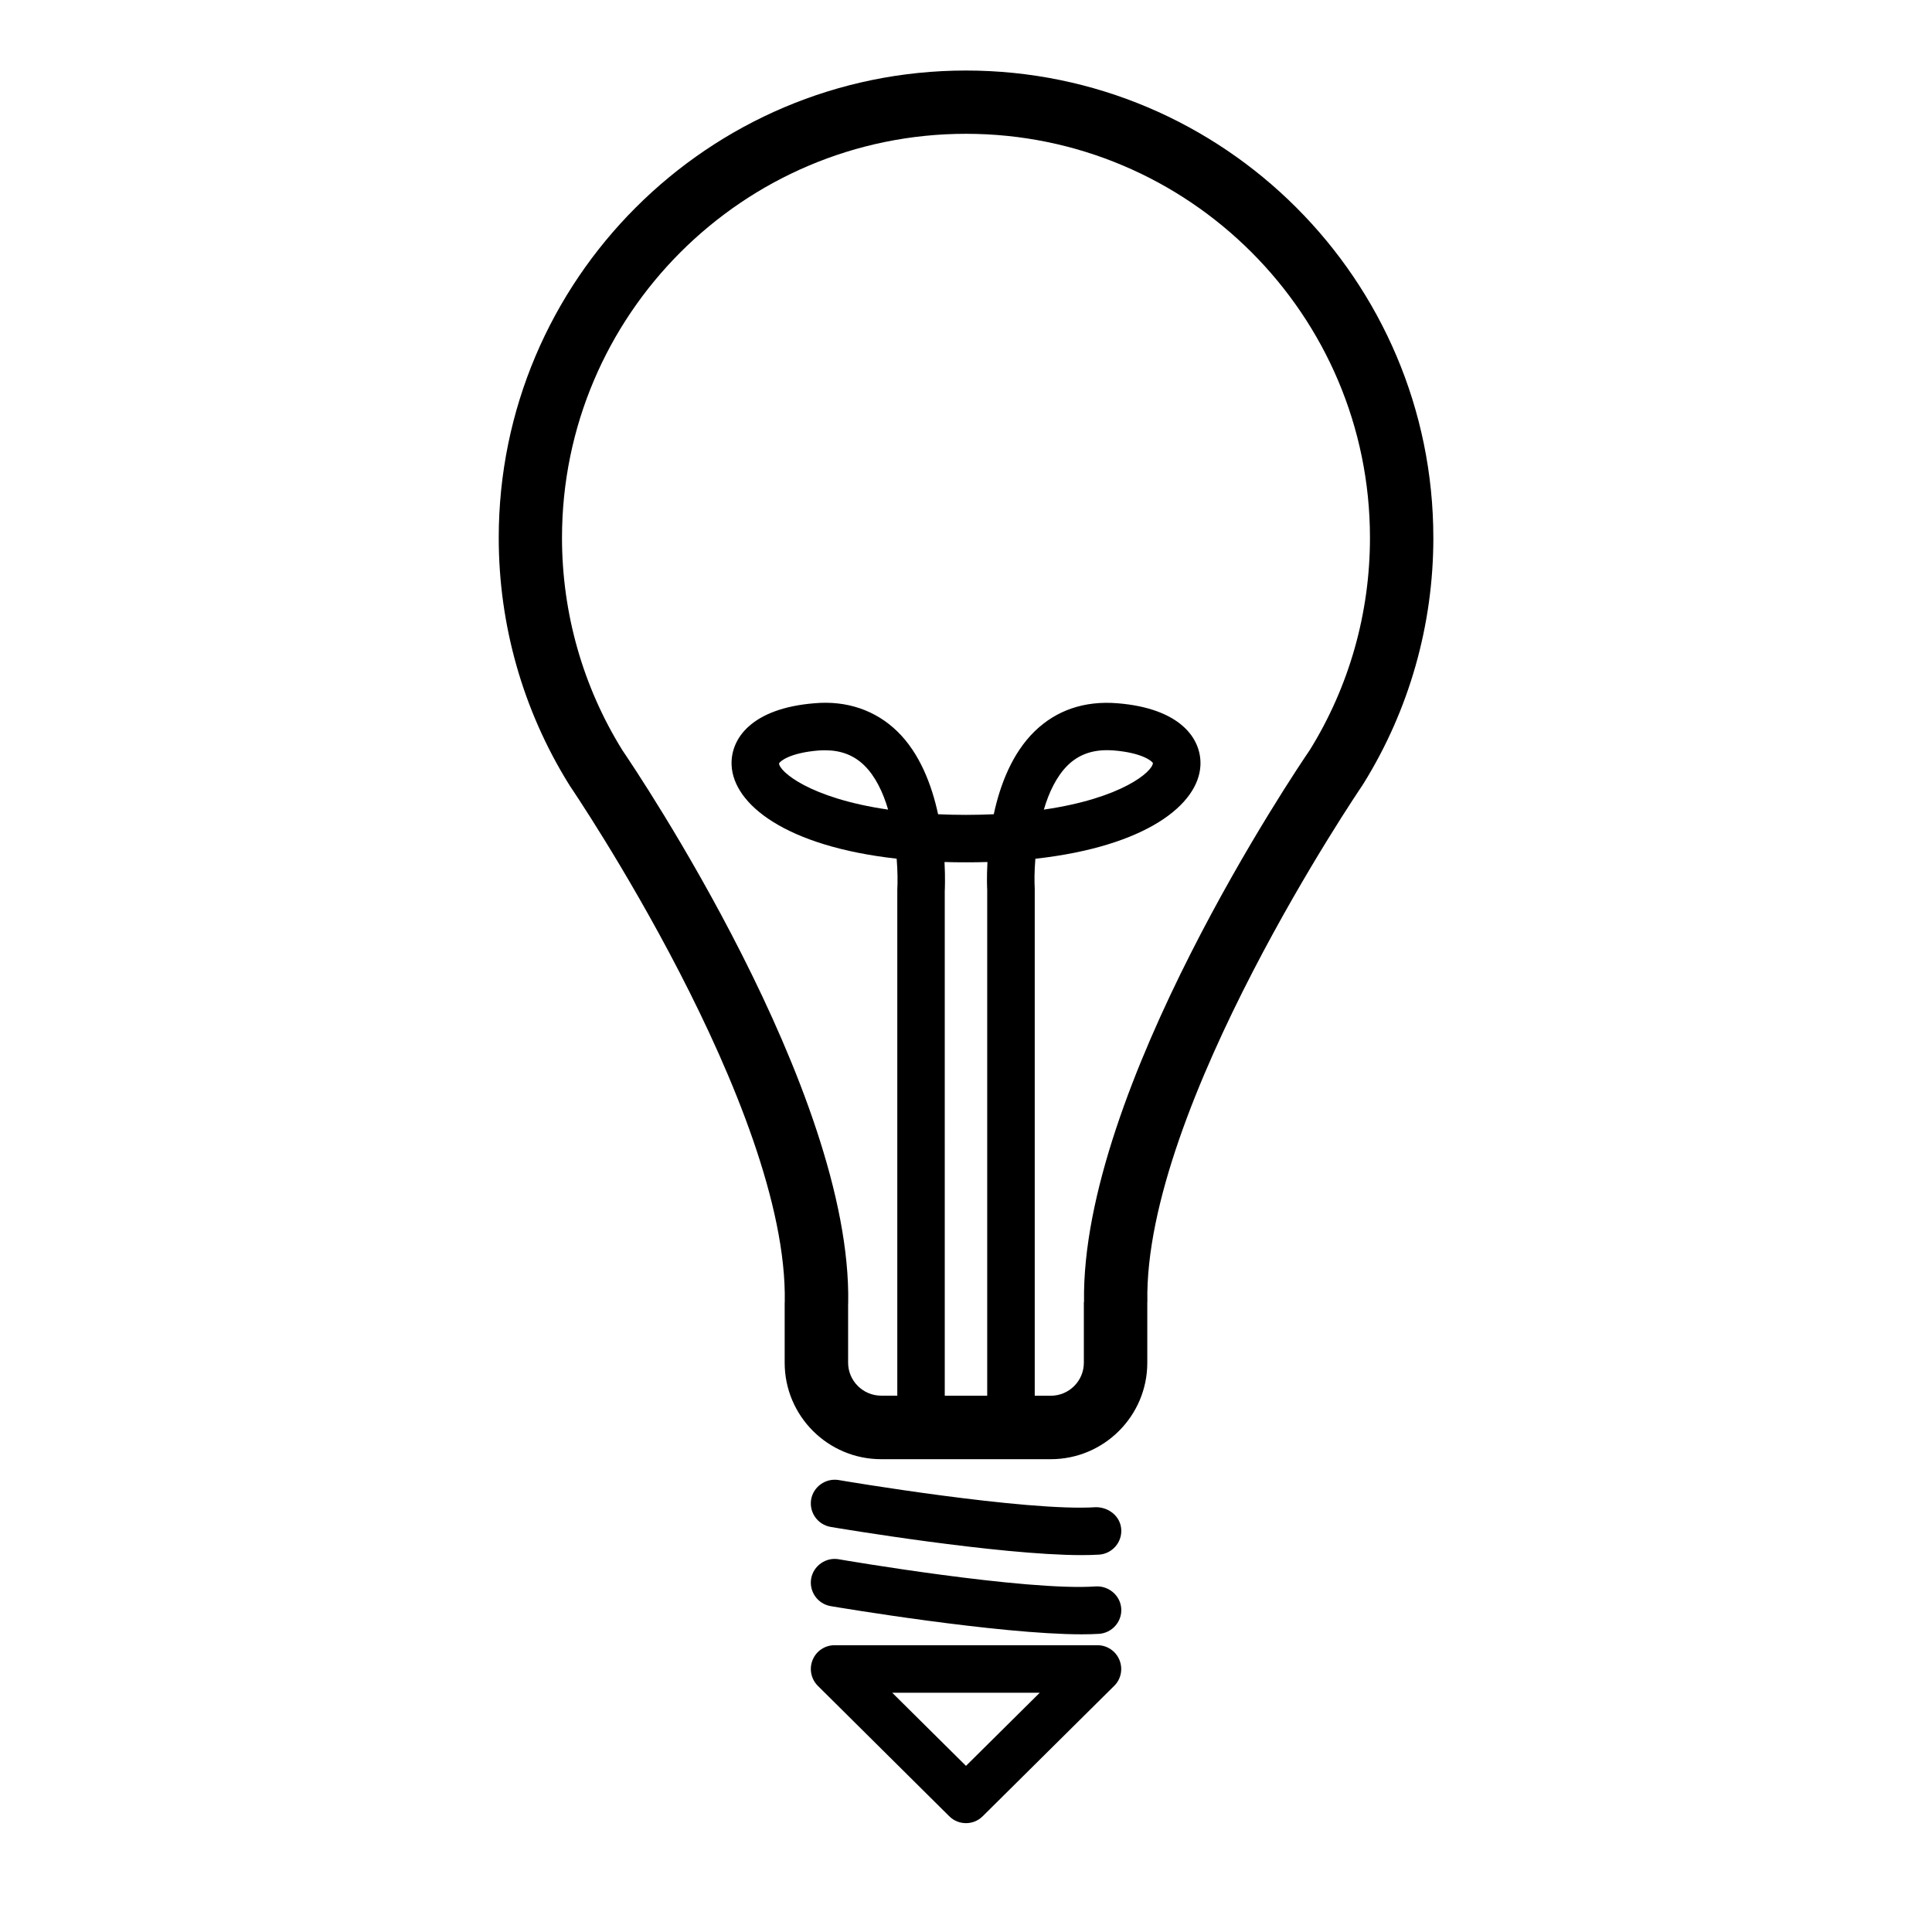
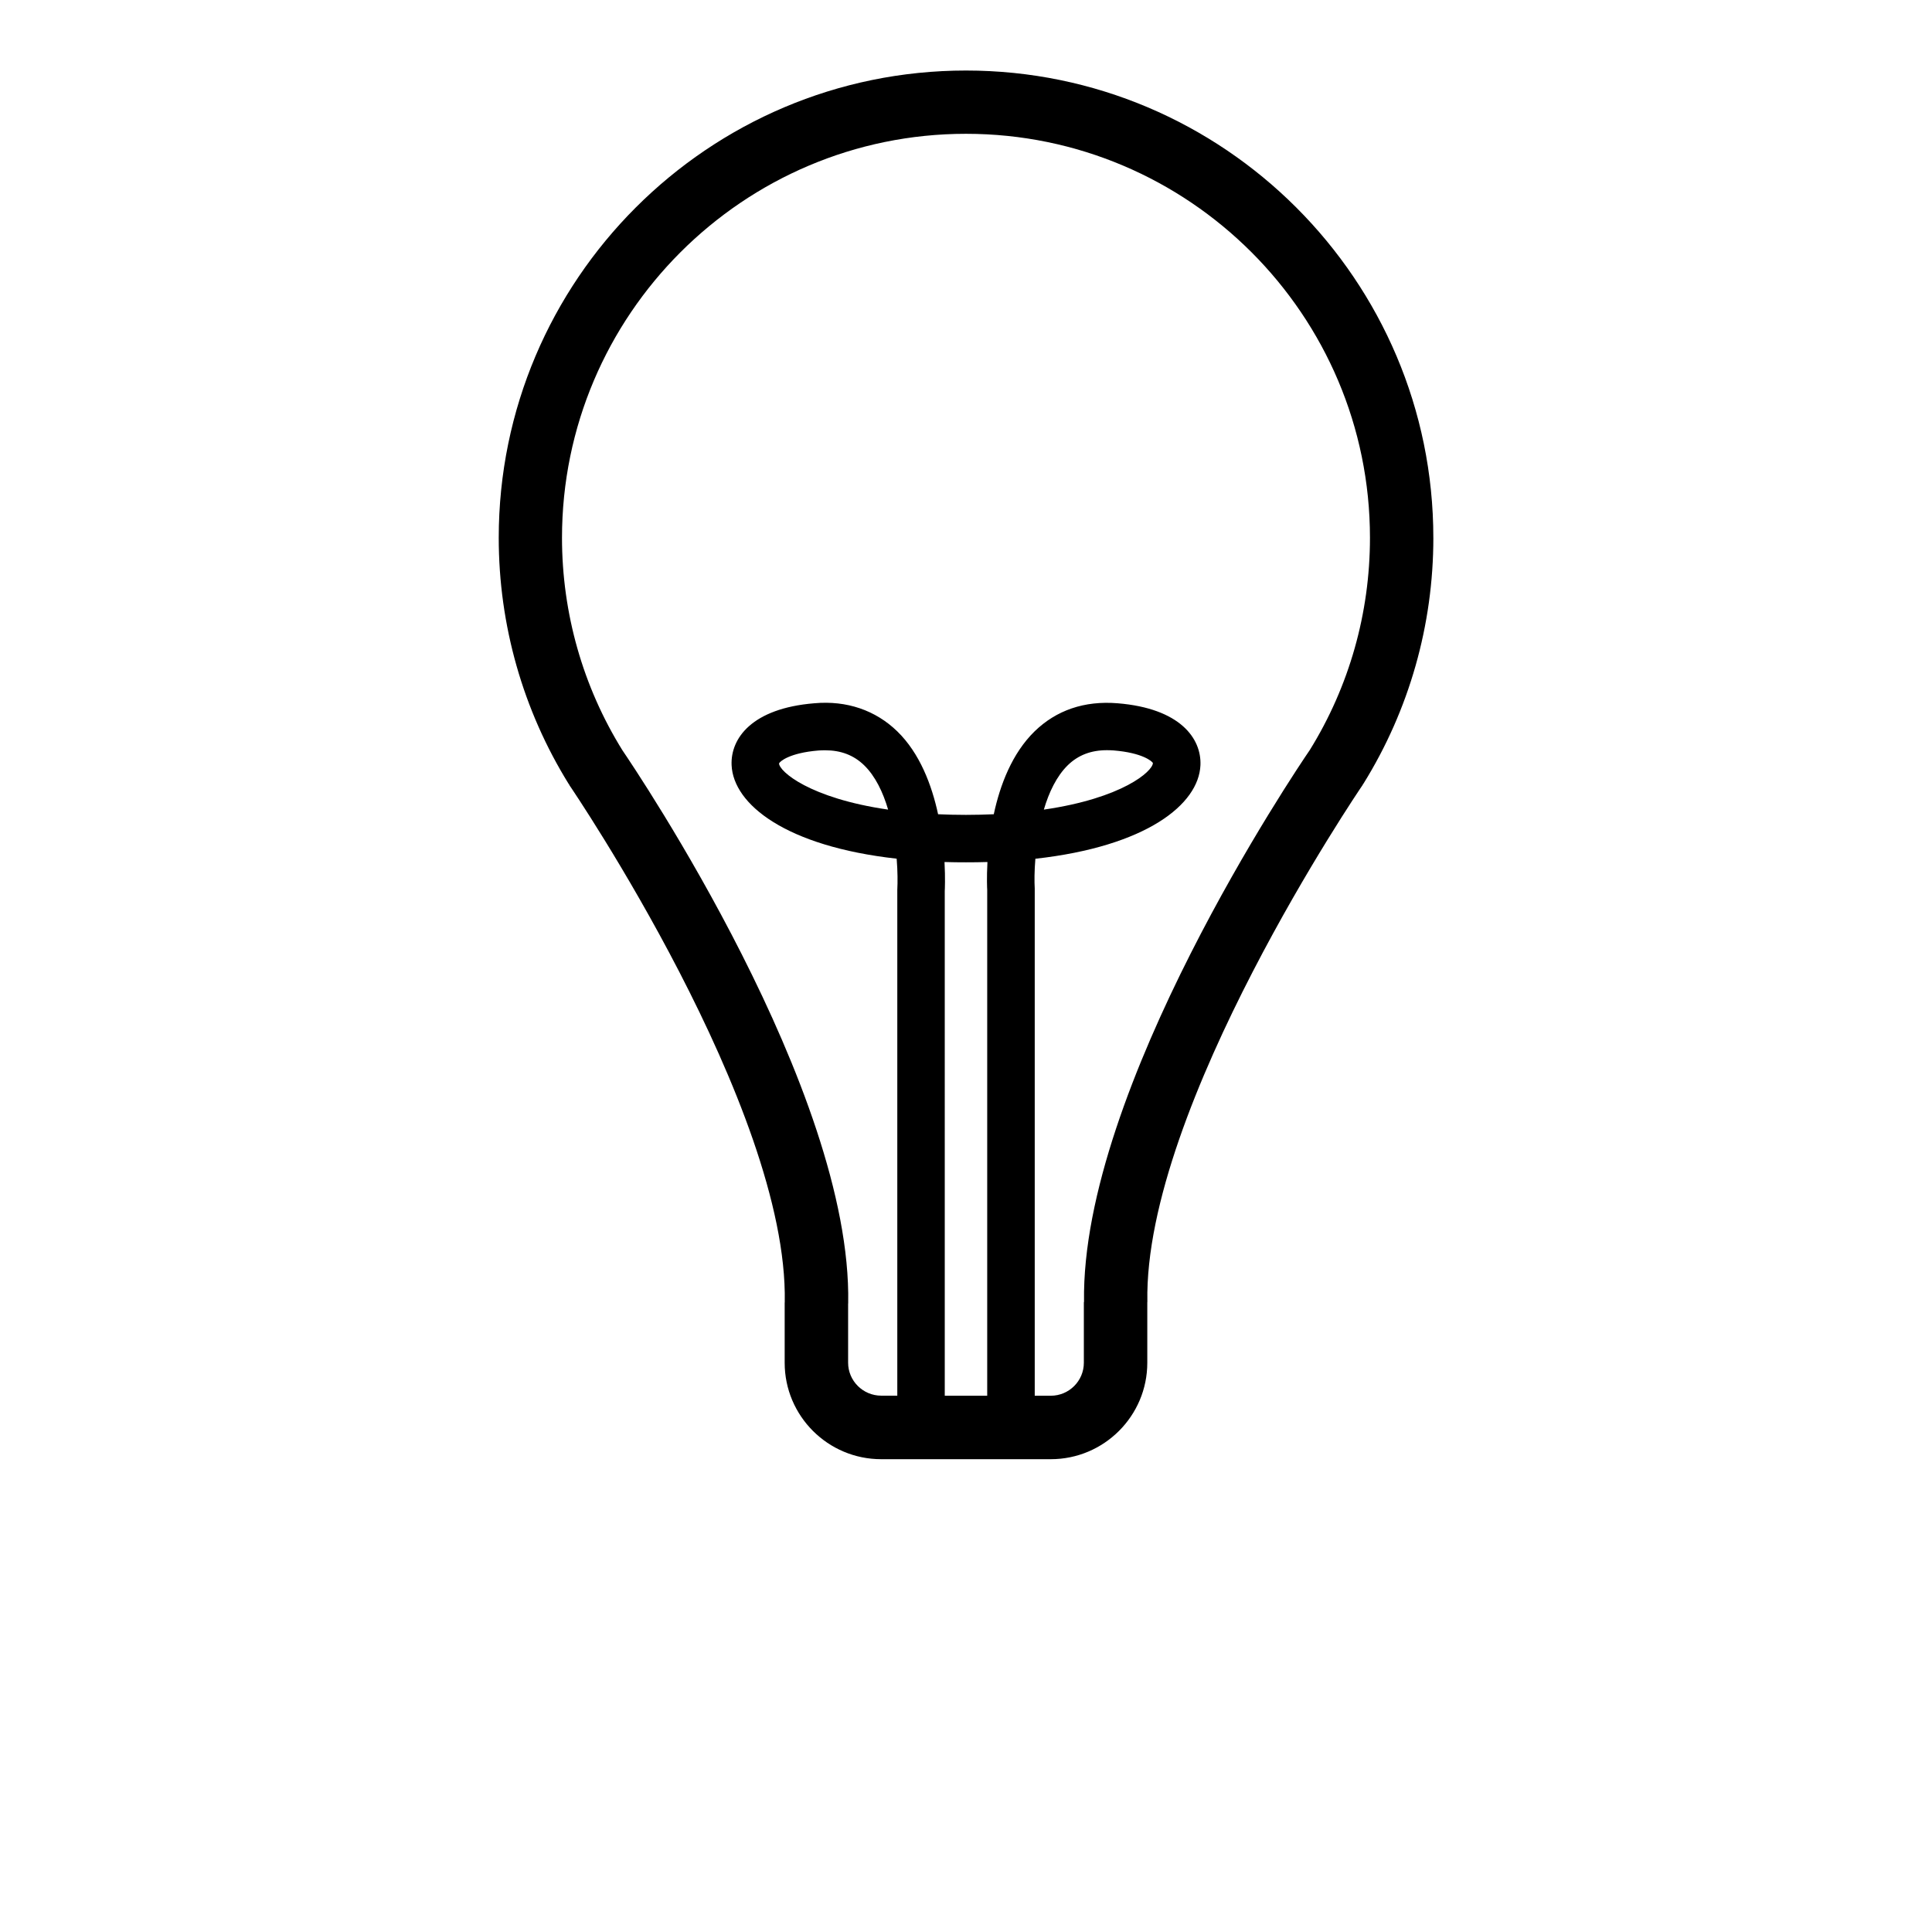
<svg xmlns="http://www.w3.org/2000/svg" fill="#000000" width="800px" height="800px" version="1.1" viewBox="144 144 512 512">
  <g>
    <path d="m523.85 286.52c0-68.289-55.566-123.83-123.85-123.83-68.289 0-123.83 55.543-123.83 123.83 0 23.133 6.422 45.699 18.559 65.266 0.02 0.039 0.082 0.062 0.102 0.102 0.043 0.062 0.043 0.148 0.082 0.211 0.586 0.84 58.043 85.438 57.055 137v0.02c0 0.043-0.02 0.082-0.02 0.125v15.91c0 14.086 11.461 25.547 25.566 25.547h44.965c14.086 0 25.566-11.461 25.566-25.547v-15.996-0.02c0-0.043 0.02-0.082 0.02-0.148-0.988-51.555 56.469-136.13 57.055-136.97 0.043-0.062 0.043-0.125 0.082-0.188 0.043-0.062 0.105-0.082 0.125-0.148 12.125-19.52 18.527-42.066 18.527-65.156zm-129.48 93.625c0.02-0.379 0.168-3.359-0.062-7.703 1.848 0.062 3.758 0.082 5.688 0.082 1.93 0 3.863-0.02 5.688-0.082-0.23 4.242-0.082 7.094-0.062 7.367v134.08h-11.25zm36.906 108.84c0 0.062-0.043 0.105-0.043 0.168v15.996c0 4.809-3.926 8.734-8.754 8.734h-4.262v-134.41c-0.105-1.828-0.105-4.641 0.168-7.894 29.348-3.273 43.305-14.379 43.746-24.812 0.293-7.031-5.332-15.051-21.98-16.395-8.816-0.715-16.227 1.867-21.957 7.43-5.984 5.836-9.172 14.234-10.832 21.98-2.352 0.105-4.809 0.168-7.391 0.168-2.582 0-5.016-0.062-7.367-0.168-1.68-7.766-4.848-16.164-10.832-21.98-5.731-5.562-13.371-8.207-21.957-7.43-16.602 1.344-22.227 9.344-21.934 16.375 0.441 10.434 14.402 21.539 43.746 24.812 0.273 3.359 0.273 6.277 0.168 8.23v134.08l-4.262-0.004c-4.828 0-8.773-3.926-8.773-8.734v-15.641c0-0.043 0.02-0.062 0.02-0.082 1.07-56.363-56.281-141.36-59.828-146.57-10.473-16.855-16.016-36.336-16.016-56.32 0-59.031 48.031-107.06 107.06-107.06 59.051 0 107.06 48.031 107.06 107.06 0 19.941-5.5 39.402-15.953 56.258-3.547 5.164-60.664 89.824-59.824 146.21zm-10.645-130.43c1.344-4.578 3.379-8.859 6.359-11.777 2.75-2.664 6.129-3.969 10.348-3.969 0.566 0 1.176 0.02 1.785 0.062 7.684 0.629 10.203 2.898 10.41 3.336-0.059 2.188-8.055 9.328-28.902 12.348zm-41.27 0c-20.824-3.019-28.844-10.137-28.906-12.238 0.211-0.523 2.75-2.789 10.414-3.422 0.609-0.043 1.219-0.062 1.785-0.062 4.199 0 7.598 1.301 10.348 3.969 2.981 2.898 5.016 7.18 6.359 11.754z" />
-     <path d="m434.47 543.42c-18.453 1.238-67.742-7.094-68.246-7.199-3.379-0.547-6.676 1.742-7.262 5.164-0.566 3.422 1.742 6.676 5.164 7.262 1.93 0.336 44.48 7.473 66.523 7.473 1.66 0 3.191-0.043 4.598-0.125 3.465-0.23 6.109-3.211 5.898-6.676-0.211-3.465-3.277-5.879-6.676-5.898z" />
-     <path d="m434.47 564.41c-18.453 1.344-67.742-7.094-68.246-7.199-3.379-0.566-6.676 1.742-7.262 5.164-0.566 3.422 1.742 6.676 5.164 7.262 1.93 0.336 44.48 7.473 66.523 7.473 1.66 0 3.191-0.043 4.598-0.125 3.465-0.23 6.109-3.211 5.898-6.676-0.211-3.465-3.277-6.047-6.676-5.898z" />
-     <path d="m434.84 580h-69.672c-2.562 0-4.848 1.531-5.816 3.906-0.965 2.371-0.418 5.059 1.387 6.863l34.824 34.555c1.238 1.238 2.832 1.828 4.43 1.828 1.594 0 3.191-0.586 4.43-1.828l34.848-34.555c1.828-1.785 2.352-4.512 1.387-6.863-0.965-2.352-3.254-3.906-5.816-3.906zm-34.844 31.973-19.543-19.375h39.086z" />
  </g>
</svg>